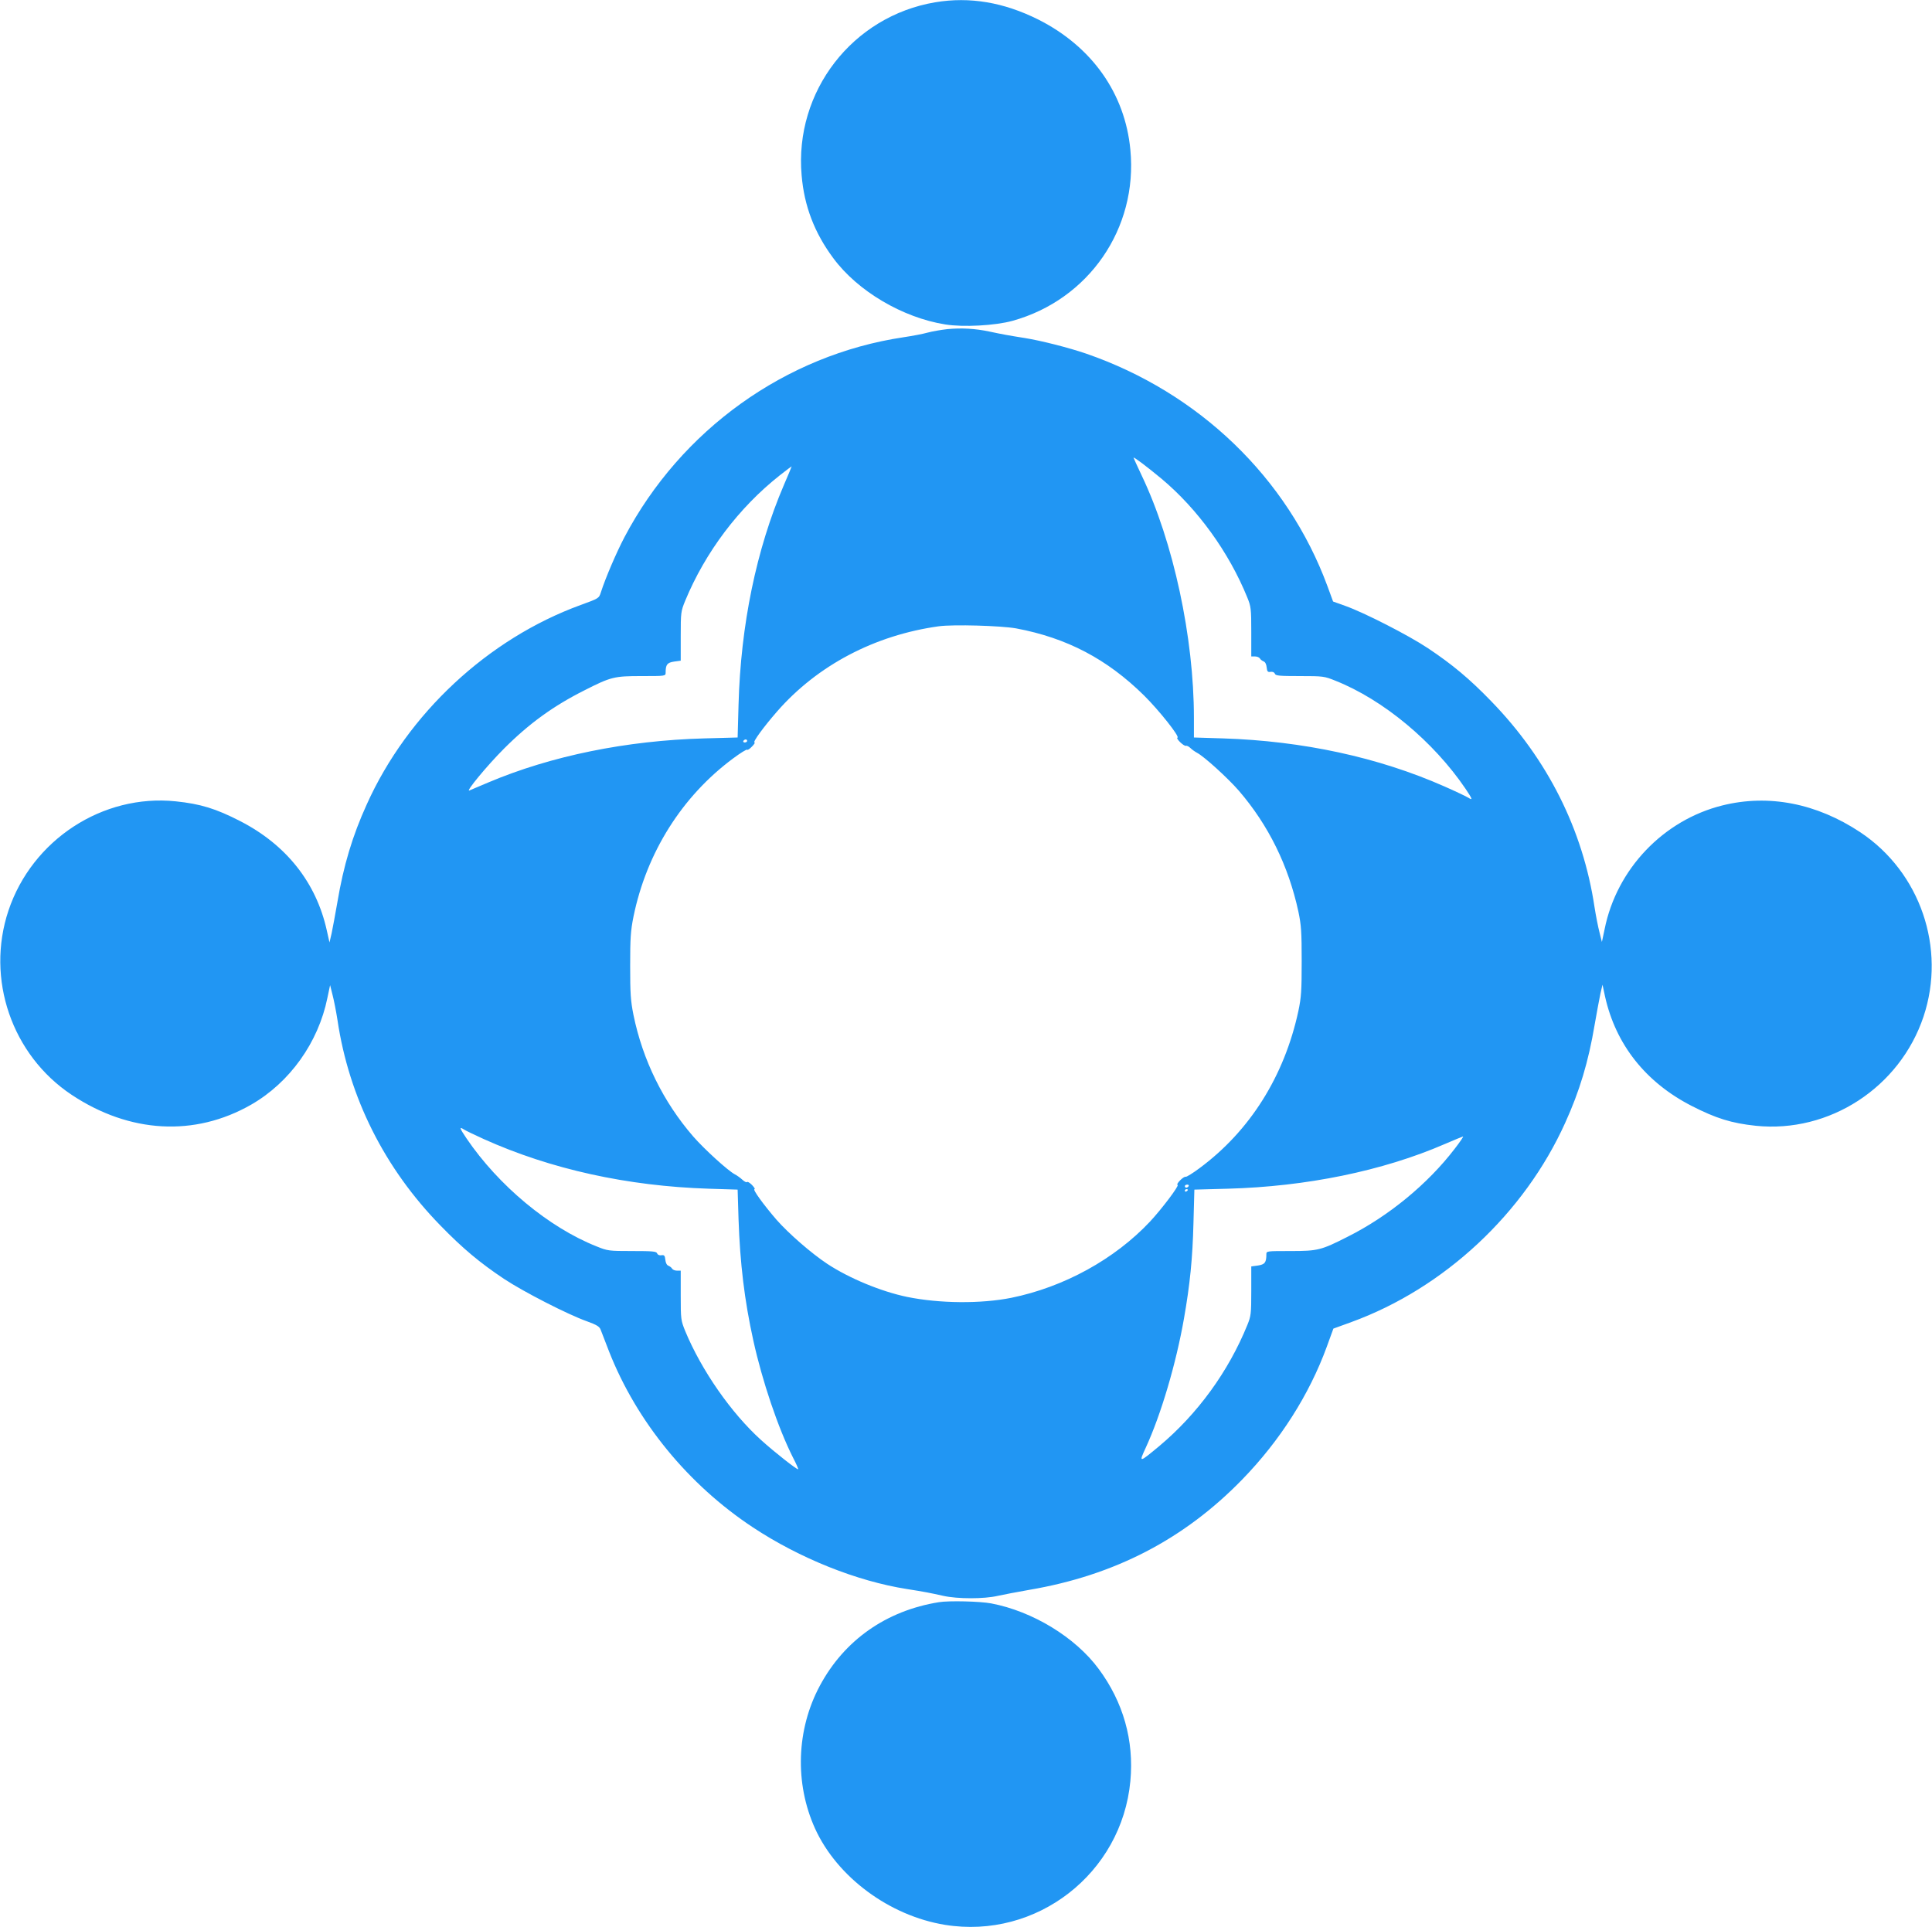
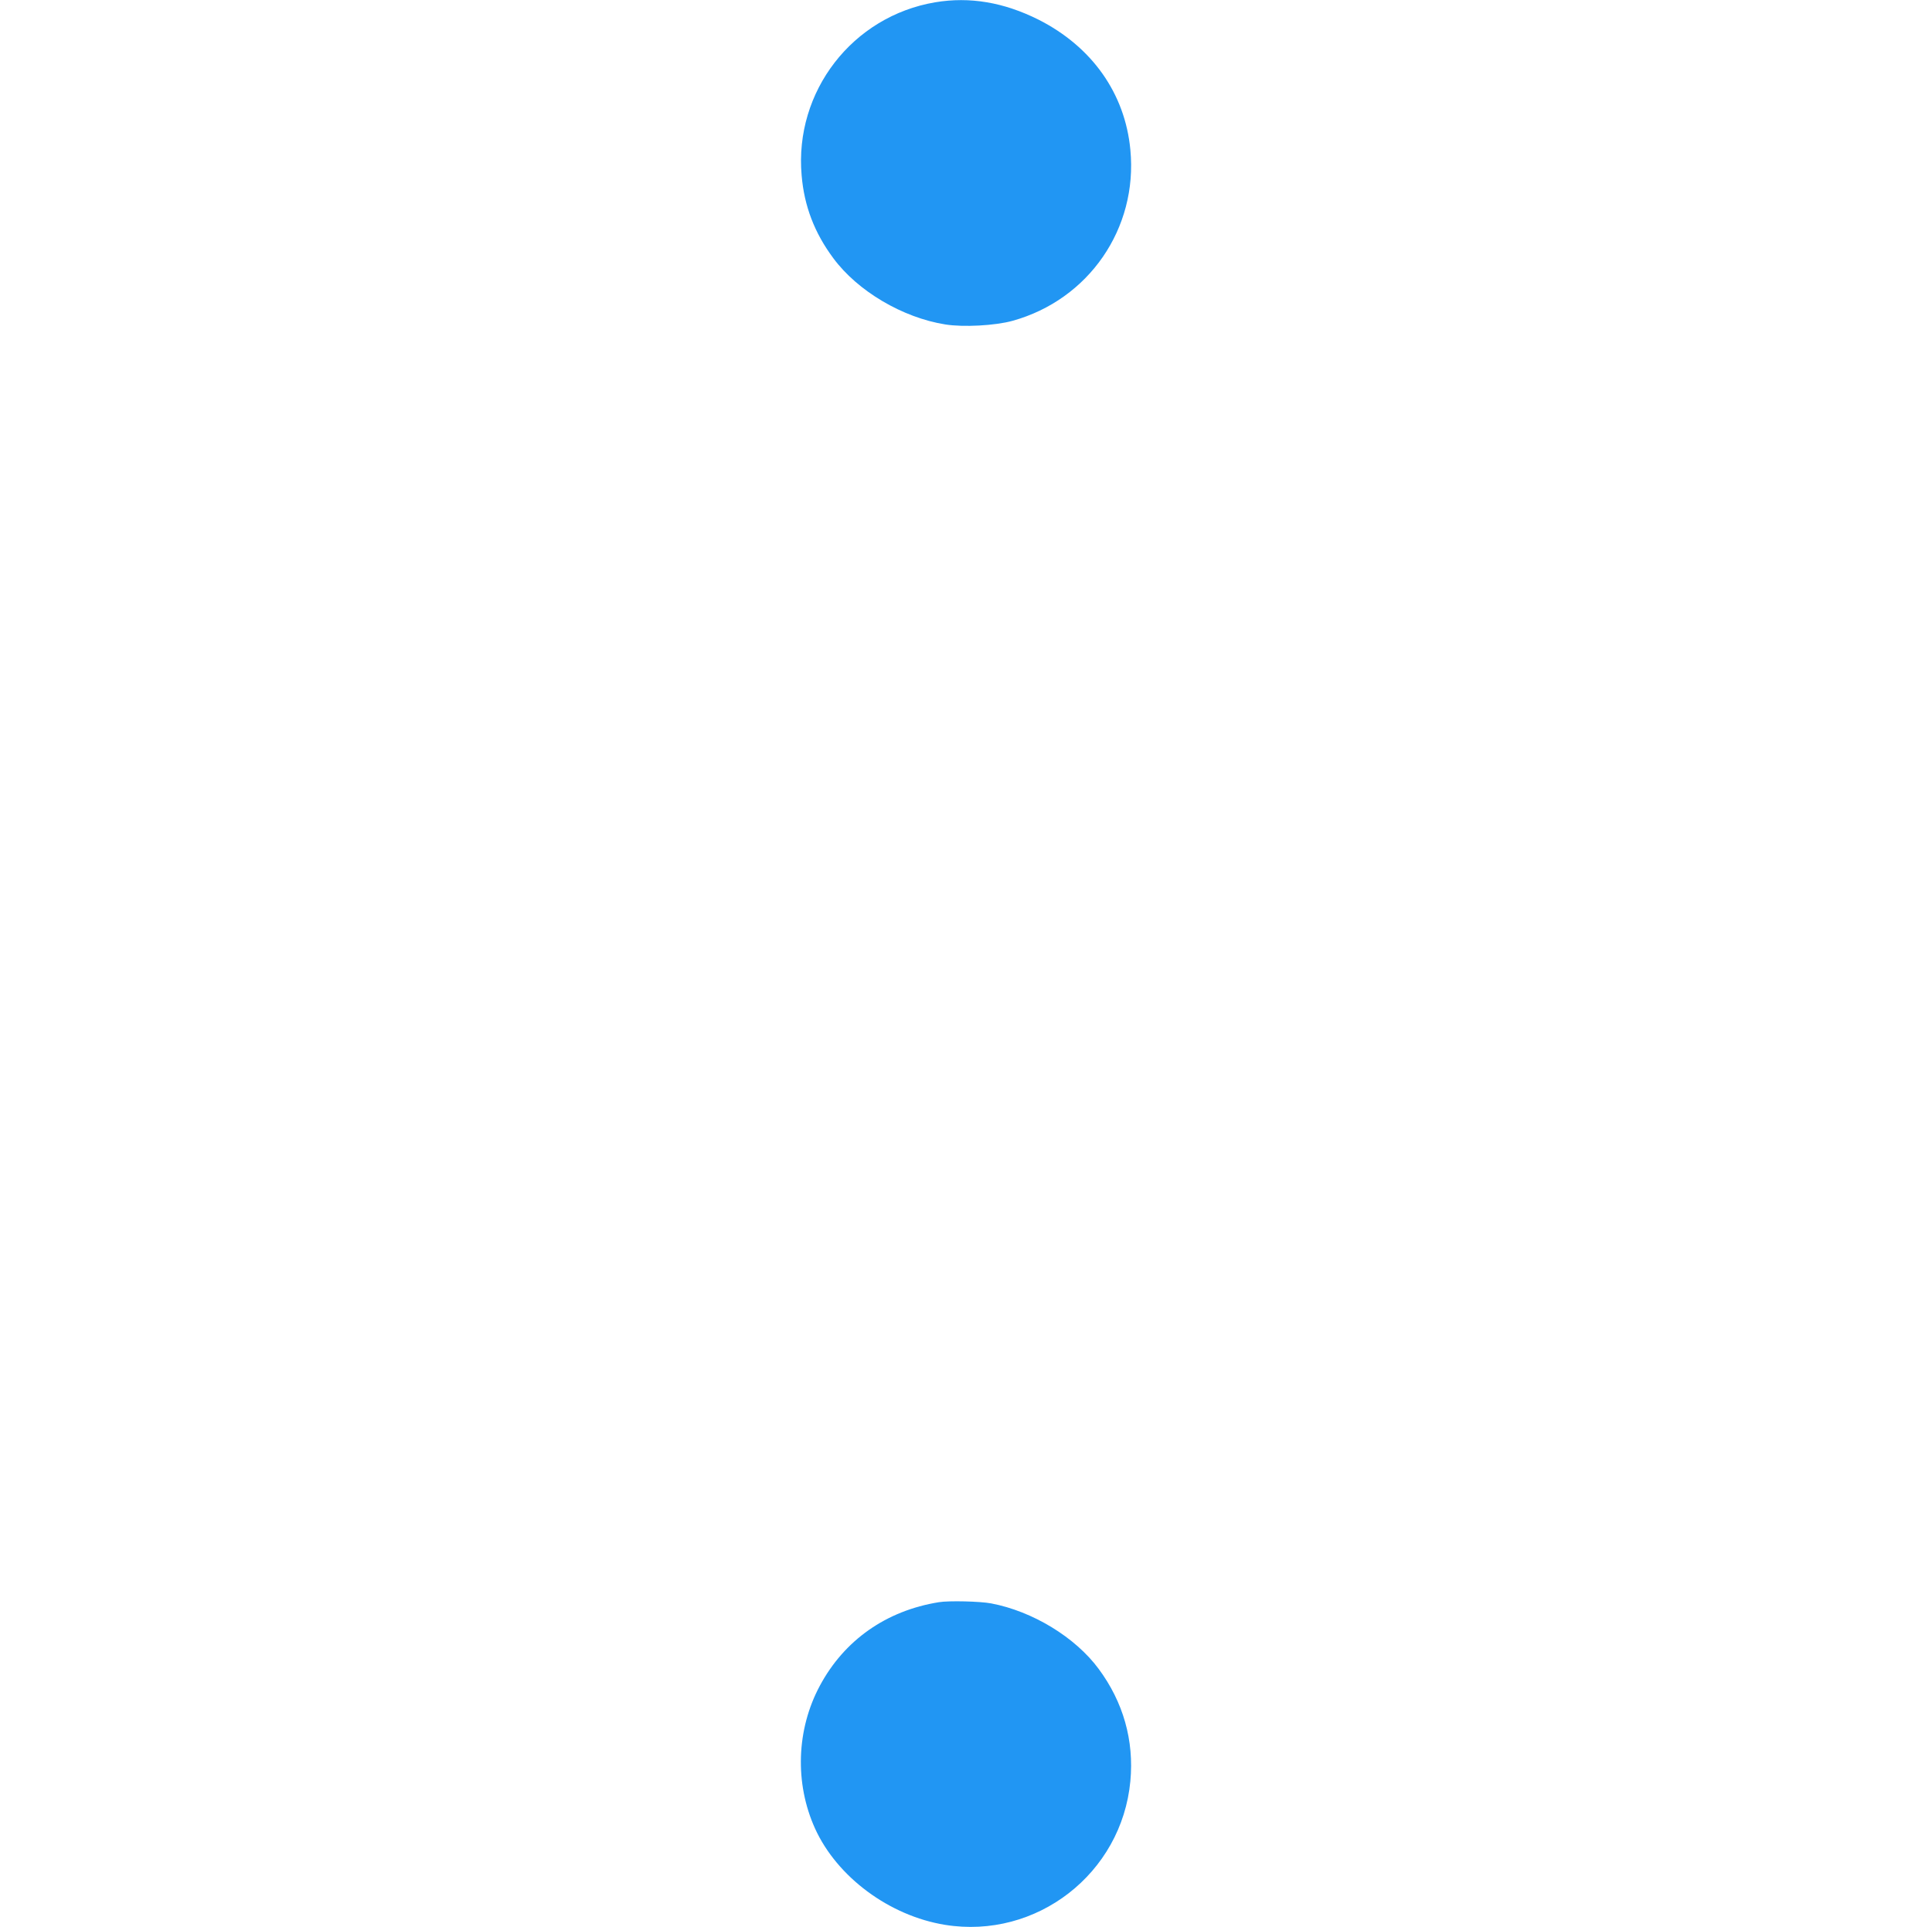
<svg xmlns="http://www.w3.org/2000/svg" version="1.0" width="1280pt" height="1277pt" viewBox="0 0 1280 1277" preserveAspectRatio="xMidYMid meet">
  <g transform="translate(0,1277) scale(0.1,-0.1)" fill="#2196f3" stroke="none">
    <path d="M6197 12755 c-549 -92 -935 -591 -886 -1147 17 -203 85 -381 210 -549 161 -218 459 -394 742 -439 119 -19 329 -8 445 24 505 140 831 612 781 1133 -35 374 -255 684 -609 863 -230 115 -455 153 -683 115z" />
-     <path d="M6276 10589 c-43 -5 -101 -15 -130 -23 -28 -8 -100 -22 -161 -31 -781 -117 -1473 -613 -1848 -1325 -51 -97 -125 -268 -156 -365 -13 -40 -13 -40 -134 -84 -614 -224 -1146 -719 -1417 -1321 -95 -209 -154 -405 -195 -650 -14 -80 -31 -172 -38 -205 l-14 -60 -18 80 c-70 317 -269 567 -572 723 -163 84 -265 115 -429 132 -484 50 -951 -255 -1108 -724 -151 -453 22 -957 419 -1221 384 -255 815 -279 1189 -65 256 147 445 412 505 707 l18 85 16 -64 c9 -34 24 -110 33 -168 76 -512 312 -983 684 -1363 145 -149 258 -244 420 -352 130 -86 423 -236 547 -280 66 -24 84 -35 92 -55 5 -14 30 -79 56 -145 183 -466 525 -883 953 -1166 310 -205 689 -357 1022 -409 109 -17 156 -26 240 -45 94 -21 271 -21 360 0 36 8 130 26 210 40 564 96 1025 335 1410 731 251 258 444 562 560 879 l44 121 121 44 c613 224 1144 719 1415 1320 95 209 154 405 195 650 14 80 31 172 38 205 l14 60 17 -79 c71 -318 269 -568 573 -724 162 -83 265 -115 426 -132 487 -50 954 254 1111 724 151 453 -22 957 -419 1221 -289 192 -607 254 -913 178 -391 -97 -701 -421 -781 -820 l-18 -85 -16 64 c-9 34 -24 110 -33 168 -77 513 -311 979 -684 1363 -144 149 -258 244 -420 352 -129 86 -423 236 -547 280 l-81 29 -37 101 c-265 719 -852 1284 -1600 1542 -117 40 -299 86 -405 103 -101 16 -152 25 -235 43 -95 20 -185 25 -279 16z m1419 -991 c239 -200 447 -487 569 -788 24 -59 26 -74 26 -227 l0 -163 25 0 c13 0 28 -6 32 -13 4 -8 16 -16 25 -20 10 -3 18 -19 20 -39 3 -28 7 -33 26 -30 13 2 25 -3 28 -12 5 -14 30 -16 166 -16 155 0 162 -1 236 -31 317 -126 649 -403 861 -715 47 -70 50 -80 19 -60 -13 8 -84 42 -159 75 -437 193 -938 301 -1466 318 l-193 6 0 131 c0 532 -136 1164 -345 1603 -30 64 -55 118 -55 120 0 8 91 -61 185 -139z m-2502 -43 c-182 -425 -286 -928 -300 -1456 l-6 -216 -221 -6 c-516 -14 -1015 -116 -1431 -292 -60 -26 -117 -49 -125 -53 -29 -12 118 166 230 278 166 166 326 282 533 386 175 89 197 94 377 94 159 0 160 0 160 23 0 53 10 66 56 73 l44 6 0 163 c0 157 1 164 30 235 133 321 354 615 626 830 42 33 78 60 79 60 1 0 -22 -56 -52 -125z m1539 -949 c336 -63 603 -203 849 -446 97 -96 237 -272 220 -278 -13 -4 42 -58 56 -54 6 2 20 -5 30 -15 10 -10 30 -24 43 -31 47 -24 205 -168 278 -252 196 -228 328 -496 394 -800 19 -91 22 -134 22 -330 0 -196 -3 -239 -22 -330 -93 -431 -321 -794 -655 -1041 -44 -33 -85 -58 -91 -57 -14 5 -68 -50 -54 -54 12 -4 -104 -158 -183 -243 -234 -249 -570 -434 -919 -505 -200 -40 -475 -38 -690 6 -173 36 -383 123 -529 219 -107 71 -256 201 -337 293 -87 101 -160 202 -145 202 5 0 -2 12 -17 28 -15 15 -30 24 -33 19 -3 -4 -17 3 -30 15 -14 13 -36 29 -50 36 -46 24 -204 168 -277 252 -198 229 -334 506 -395 804 -19 95 -22 143 -22 326 0 183 3 231 22 326 87 425 322 798 661 1049 47 35 89 61 92 57 3 -4 17 5 32 21 15 15 22 27 17 27 -15 0 60 103 149 205 267 306 647 506 1072 565 97 13 410 4 512 -14z m-1782 -746 c0 -5 -7 -10 -16 -10 -8 0 -12 5 -9 10 3 6 10 10 16 10 5 0 9 -4 9 -10z m-1745 -2638 c444 -200 953 -312 1491 -329 l191 -6 6 -196 c10 -292 39 -537 98 -804 59 -268 164 -580 263 -776 21 -40 36 -75 34 -77 -6 -5 -157 113 -246 194 -198 179 -394 461 -502 721 -29 72 -30 78 -30 237 l0 164 -25 0 c-13 0 -28 6 -32 13 -4 8 -16 16 -25 20 -10 3 -18 19 -20 39 -3 28 -7 33 -26 30 -13 -2 -25 3 -28 12 -5 14 -30 16 -166 16 -155 0 -162 1 -236 31 -317 126 -649 403 -861 715 -47 70 -50 80 -18 60 12 -8 72 -37 132 -64z m6433 -64 c-178 -233 -439 -448 -711 -584 -175 -89 -197 -94 -377 -94 -159 0 -160 0 -160 -22 0 -54 -10 -67 -56 -74 l-44 -6 0 -162 c0 -152 -2 -167 -26 -226 -125 -308 -330 -590 -583 -802 -136 -113 -137 -113 -90 -11 101 219 201 558 253 855 40 228 57 397 63 634 l6 221 221 6 c520 14 1028 118 1438 296 62 27 117 49 121 50 5 1 -20 -36 -55 -81z m-1763 -248 c-3 -5 -10 -10 -16 -10 -5 0 -9 5 -9 10 0 6 7 10 16 10 8 0 12 -4 9 -10z m-5 -24 c0 -3 -4 -8 -10 -11 -5 -3 -10 -1 -10 4 0 6 5 11 10 11 6 0 10 -2 10 -4z" />
    <path d="M6220 2153 c-348 -56 -626 -251 -788 -553 -156 -290 -168 -647 -32 -947 146 -321 492 -578 861 -638 606 -98 1171 340 1228 953 25 269 -47 523 -210 743 -155 210 -438 382 -712 434 -73 14 -282 19 -347 8z" />
  </g>
</svg>